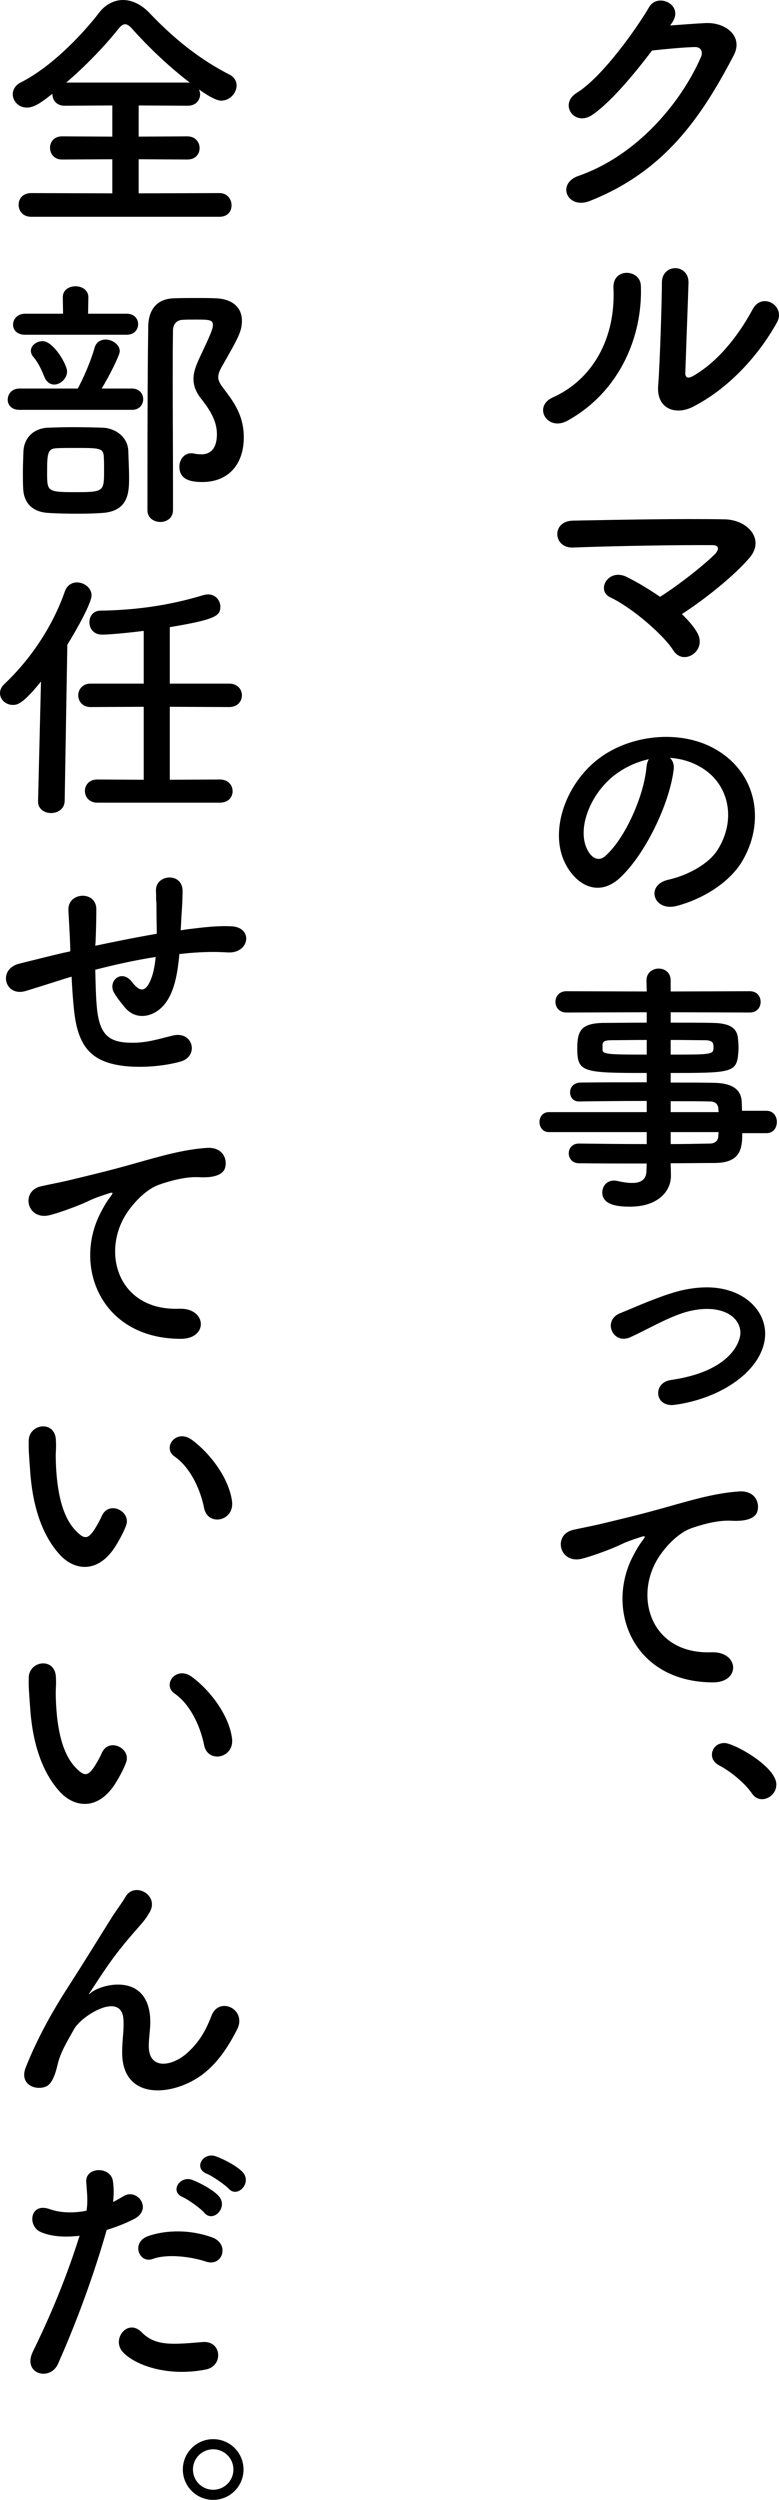
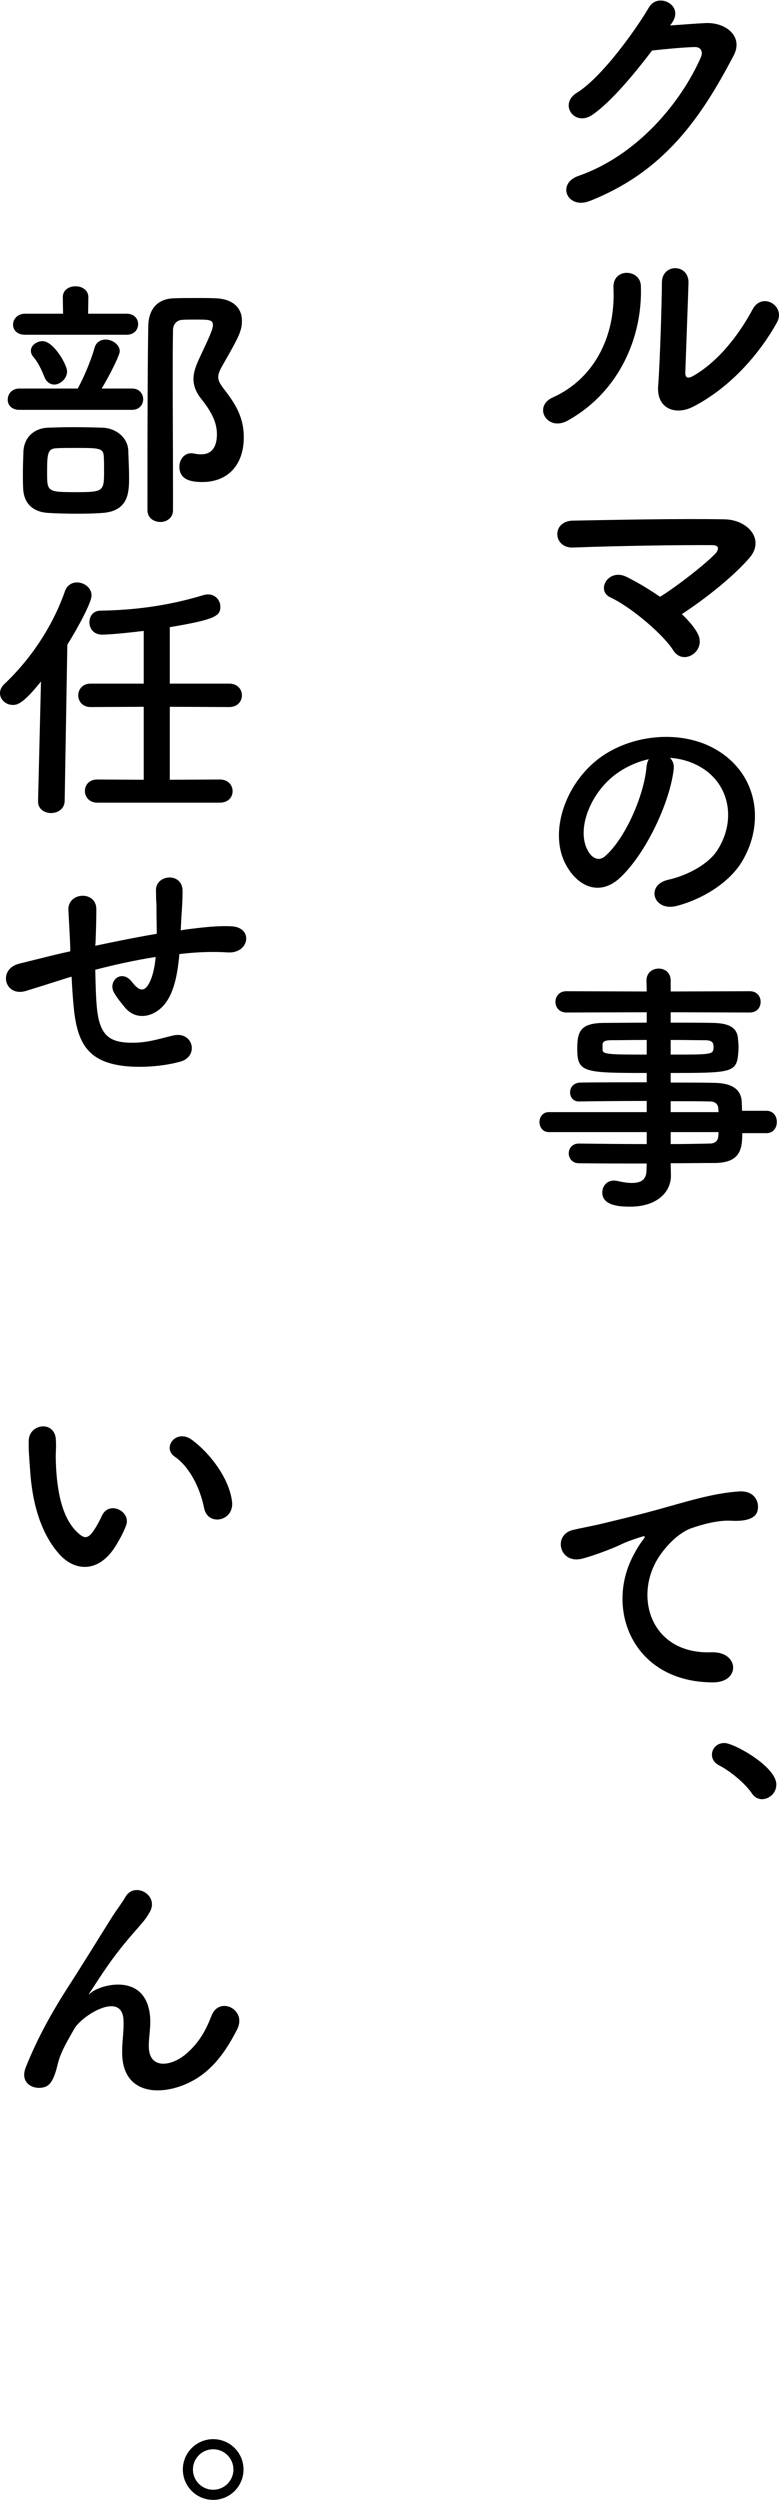
<svg xmlns="http://www.w3.org/2000/svg" id="a" viewBox="0 0 87.81 281.61">
  <path d="M75.54,2.87c1.29-.09,2.76-.21,3.96-.27,2.31-.12,4.32,1.5,3.21,3.63-3.66,6.99-7.8,13.08-16.23,16.41-2.55,.99-3.78-1.95-1.29-2.82,6.66-2.31,11.61-8.31,13.83-13.41,.24-.57,0-1.14-.72-1.11-1.26,.03-3.45,.24-4.8,.39-2.04,2.7-4.68,5.85-6.75,7.26-2.01,1.35-3.78-1.23-1.74-2.49,2.88-1.77,6.78-7.29,8.16-9.66,.99-1.68,3.99-.24,2.58,1.77l-.21,.3Z" />
  <path d="M62.31,44.77c4.44-1.98,7.11-6.6,6.84-12.33-.12-2.31,3.03-2.16,3.09-.24,.21,5.67-2.37,11.91-8.25,15.18-2.31,1.29-3.96-1.59-1.68-2.61Zm15.75,1.08c-1.95,.96-4.08,.18-3.87-2.4,.21-2.7,.42-9.84,.42-11.61,0-2.19,3.03-2.16,3,0-.03,1.17-.33,9.09-.36,10.11-.03,.66,.33,.72,.9,.39,2.58-1.47,4.95-4.26,6.69-7.5,1.08-2.01,3.78-.36,2.73,1.5-2.07,3.72-5.43,7.44-9.51,9.51Z" />
  <path d="M78.63,71.34c.54,1.02,.12,1.95-.57,2.4-.69,.45-1.62,.42-2.19-.51-1.08-1.71-4.65-4.8-7.08-5.94-1.65-.78-.21-3.36,1.89-2.28,1.14,.57,2.46,1.35,3.72,2.22,1.71-1.05,4.8-3.42,6.18-4.8,.39-.39,.63-1.02-.27-1.02-3.75-.03-11.07,.09-15.72,.27-2.25,.09-2.46-2.97-.03-3.03,4.71-.09,12.09-.24,17.07-.15,2.7,.03,4.65,2.31,2.82,4.38-1.8,2.07-4.92,4.56-7.59,6.3,.75,.72,1.38,1.44,1.77,2.16Z" />
  <path d="M75.93,86.75c-.48,3.81-3.18,9.48-6.06,12.15-2.31,2.13-4.83,.96-6.15-1.62-1.89-3.72,.12-9.3,4.14-12.09,3.69-2.55,9.18-2.97,12.96-.69,4.65,2.79,5.4,8.31,2.79,12.6-1.41,2.31-4.35,4.17-7.32,4.95-2.64,.69-3.57-2.34-.99-2.94,2.28-.51,4.59-1.8,5.58-3.36,2.13-3.36,1.32-7.29-1.65-9.18-1.17-.75-2.43-1.11-3.72-1.2,.33,.3,.51,.78,.42,1.38Zm-6.66,.57c-2.79,2.16-4.29,6.15-3.03,8.46,.45,.87,1.23,1.32,1.98,.66,2.25-1.98,4.35-6.75,4.65-9.99,.03-.36,.12-.69,.27-.93-1.38,.3-2.73,.93-3.87,1.8Z" />
  <path d="M83.67,127.65c0,1.77-.21,3.36-3.15,3.36-1.56,0-3.21,.03-4.92,.03l.03,1.38v.03c0,1.8-1.53,3.48-4.59,3.48-.96,0-3.15-.03-3.15-1.59,0-.69,.48-1.35,1.32-1.35,.15,0,.3,.03,.45,.06,.51,.12,1.08,.21,1.59,.21,.9,0,1.62-.3,1.62-1.41l.03-.78c-2.61,0-5.25,0-7.65-.03-.75,0-1.14-.57-1.14-1.11,0-.57,.39-1.11,1.14-1.11h.03c2.22,.03,4.92,.06,7.62,.06v-1.35h-11.04c-.69,0-1.05-.57-1.05-1.14,0-.54,.36-1.11,1.05-1.11h11.04v-1.26c-2.82,0-5.67,.03-7.62,.06h-.03c-.66,0-.99-.51-.99-1.02,0-.54,.36-1.08,1.14-1.11,2.13-.03,4.83-.03,7.5-.03v-1.05c-7.17,0-7.83-.06-7.83-2.73,0-1.98,.36-2.91,3.12-2.91,1.14,0,2.88-.03,4.71-.03v-1.17l-9.06,.03c-.81,0-1.23-.6-1.23-1.2s.42-1.2,1.23-1.2l9.06,.03-.03-1.23c0-.9,.69-1.35,1.38-1.35s1.35,.45,1.35,1.35v1.23l8.91-.03c.84,0,1.23,.6,1.23,1.2s-.39,1.2-1.23,1.2l-8.91-.03v1.17c1.83,0,3.57,0,4.74,.03,1.92,.03,2.76,.57,2.85,1.8,.03,.33,.06,.66,.06,.96,0,.33-.03,.63-.06,.93-.21,1.92-1.05,1.95-7.59,1.95v1.08c1.77,0,3.45,0,4.89,.03,1.92,.03,3.06,.66,3.12,2.16,0,.27,.03,.6,.03,.99h2.76c.78,0,1.17,.63,1.17,1.26s-.39,1.26-1.17,1.26h-2.73Zm-10.77-10.5c-1.62,0-3.12,.03-4.05,.03-.63,0-.87,.15-.93,.42v.66c0,.51,.72,.54,4.98,.54v-1.65Zm2.7,1.65c4.74,0,4.83,0,4.83-.87,0-.48-.15-.75-.99-.75s-2.28-.03-3.84-.03v1.65Zm5.37,6.09c-.03-.54-.39-.81-.93-.81-1.23-.03-2.76-.03-4.44-.03v1.23h5.4l-.03-.39Zm-5.37,2.64v1.35c1.56,0,3.06-.03,4.44-.06,.54,0,.9-.3,.93-.84,0-.15,.03-.3,.03-.45h-5.4Z" />
-   <path d="M75.72,158.28c-1.02,0-1.53-.66-1.53-1.35s.48-1.32,1.41-1.47c6.9-.99,7.86-4.41,7.86-5.31,0-1.41-1.29-2.7-3.78-2.7-.81,0-1.65,.15-2.4,.36-2.16,.66-4.11,1.86-6.15,2.79-.3,.15-.57,.21-.84,.21-.87,0-1.44-.75-1.44-1.47,0-.54,.3-1.08,.99-1.38,1.92-.78,4.53-1.98,6.9-2.58,.9-.21,1.92-.36,2.94-.36,3.99,0,6.57,2.46,6.57,5.22,0,1.77-1.02,3.51-2.67,4.89-3.27,2.73-7.59,3.15-7.86,3.15Z" />
  <path d="M71.43,175.15c.3-.57,.57-1.05,.96-1.56,.48-.63,.33-.6-.24-.42-2.25,.72-1.74,.72-3.78,1.5-.96,.36-1.8,.66-2.7,.9-2.64,.72-3.42-2.73-1.02-3.24,.63-.15,2.37-.48,3.33-.72,1.47-.36,4.08-.96,7.14-1.83,3.09-.87,5.55-1.59,8.19-1.77,1.86-.12,2.37,1.35,2.04,2.31-.18,.51-.84,1.11-2.94,.99-1.53-.09-3.45,.48-4.47,.84-1.68,.6-3.18,2.4-3.84,3.51-2.64,4.41-.63,10.71,6.09,10.47,3.15-.12,3.33,3.42,.15,3.39-9.06-.03-12.18-8.34-8.91-14.37Z" />
  <path d="M84.75,202.02c-.75-1.11-2.4-2.49-3.69-3.15-.57-.3-.81-.75-.81-1.2,0-.69,.54-1.32,1.41-1.32,1.05,0,5.85,2.64,5.85,4.68,0,.96-.81,1.65-1.62,1.65-.42,0-.84-.21-1.14-.66Z" />
-   <path d="M3.51,24.42c-.93,0-1.41-.66-1.41-1.35s.48-1.32,1.41-1.32l9.15,.03v-3.84l-5.67,.03c-.9,0-1.35-.66-1.35-1.32s.45-1.29,1.35-1.29l5.67,.03v-3.51l-5.4,.03c-.9,0-1.35-.66-1.35-1.29v-.06c-1.29,1.02-2.07,1.56-2.88,1.56-.93,0-1.59-.72-1.59-1.5,0-.51,.27-1.02,.93-1.35,3.27-1.65,6.69-5.1,8.82-7.86,.69-.9,1.68-1.41,2.67-1.41s2.04,.48,2.94,1.41c2.76,2.91,5.7,5.28,9.06,6.99,.57,.3,.81,.75,.81,1.23,0,.84-.75,1.71-1.74,1.71-.15,0-.78-.03-2.49-1.26,.06,.18,.12,.36,.12,.54,0,.66-.48,1.29-1.38,1.29l-5.55-.03v3.51l5.49-.03c.9,0,1.38,.66,1.38,1.32s-.45,1.29-1.38,1.29l-5.49-.03v3.84l9.12-.03c.87,0,1.35,.69,1.35,1.38s-.45,1.29-1.35,1.29H3.51ZM21.39,9.3c-2.22-1.68-4.59-3.93-6.39-5.94-.36-.42-.63-.63-.9-.63s-.51,.21-.84,.63c-1.53,1.92-3.66,4.11-5.79,5.94h13.92Z" />
  <path d="M2.19,46.17c-.9,0-1.32-.57-1.32-1.14,0-.63,.45-1.26,1.32-1.26h6.57c.6-1.05,1.5-3.15,1.89-4.56,.18-.69,.72-.96,1.26-.96,.75,0,1.59,.57,1.59,1.32,0,.42-1.11,2.67-2.04,4.2h3.42c.84,0,1.26,.6,1.26,1.2s-.42,1.2-1.26,1.2H2.19Zm.63-8.46c-.93,0-1.35-.57-1.35-1.14,0-.6,.48-1.23,1.35-1.23H7.11l-.03-1.83v-.03c0-.84,.72-1.23,1.44-1.23s1.44,.42,1.44,1.23v.03l-.03,1.83h4.35c.87,0,1.29,.6,1.29,1.17,0,.6-.42,1.2-1.29,1.2H2.82Zm5.91,20.16c-1.2,0-2.4-.03-3.3-.09-1.95-.12-2.76-1.29-2.82-2.76-.03-.63-.03-1.17-.03-1.68,0-.84,.03-1.56,.06-2.46,.06-1.53,1.11-2.61,2.73-2.7,.84-.03,1.86-.06,2.85-.06,1.23,0,2.46,.03,3.36,.06,1.47,.06,2.82,1.08,2.88,2.58,.03,1.08,.09,2.01,.09,2.97,0,1.62,0,3.81-2.94,4.05-.78,.06-1.83,.09-2.88,.09Zm-3.72-15.39c-.42-1.08-.84-1.8-1.23-2.25-.21-.24-.3-.48-.3-.72,0-.6,.66-1.08,1.32-1.08,1.23,0,2.76,2.64,2.76,3.42s-.75,1.47-1.44,1.47c-.45,0-.87-.27-1.11-.84Zm6.69,8.94c-.06-.96-.54-.96-3.21-.96-.78,0-1.53,0-2.07,.03-1.05,.03-1.11,.57-1.11,2.73s0,2.22,3.24,2.22,3.18-.09,3.18-2.64c0-.42,0-.87-.03-1.38Zm8.52,1.14c0-.75,.51-1.5,1.32-1.5,.09,0,.21,0,.3,.03,.3,.06,.57,.09,.84,.09,.51,0,1.77-.12,1.77-2.28,0-1.44-.75-2.67-1.71-3.9-.69-.84-.93-1.59-.93-2.31,0-.84,.33-1.62,.72-2.46,1.05-2.22,1.47-3.15,1.47-3.6,0-.63-.42-.63-2.07-.63-.48,0-.96,0-1.38,.03-.66,.03-1.05,.54-1.05,1.17-.03,1.8-.03,3.63-.03,5.49,0,3.99,.03,8.13,.03,12.33v2.46c0,.87-.72,1.32-1.41,1.32-.75,0-1.47-.45-1.47-1.32,0-12.75,.03-16.77,.09-20.7,.03-1.92,.99-3.15,2.97-3.18,.81-.03,1.68-.03,2.61-.03,.66,0,1.32,0,1.98,.03,2.01,.06,3,1.11,3,2.52,0,1.14-.33,1.8-2.1,4.89-.39,.66-.57,1.08-.57,1.47,0,.48,.27,.87,.81,1.56,1.11,1.47,2.07,2.94,2.07,5.22,0,3.09-1.77,5.04-4.68,5.04-1.38,0-2.58-.3-2.58-1.74Z" />
  <path d="M4.62,76.77c-2.07,2.58-2.7,2.64-3.18,2.64-.81,0-1.44-.63-1.44-1.32,0-.36,.15-.72,.51-1.05,2.85-2.7,5.37-6.33,6.81-10.44,.24-.69,.81-.99,1.35-.99,.81,0,1.65,.6,1.65,1.47,0,.81-1.56,3.66-2.73,5.55l-.3,17.61c-.03,.9-.78,1.35-1.53,1.35s-1.47-.45-1.47-1.29v-.06l.33-13.47Zm6.33,13.65c-.9,0-1.38-.66-1.38-1.32s.48-1.29,1.38-1.29l5.25,.03v-8.22l-6,.03c-.9,0-1.38-.66-1.38-1.32s.48-1.32,1.38-1.32h6v-5.94c-.96,.12-3.6,.42-4.71,.42-.93,0-1.41-.69-1.41-1.38s.42-1.32,1.26-1.32c3.69-.06,7.5-.51,11.55-1.74,.21-.06,.39-.09,.57-.09,.84,0,1.38,.69,1.38,1.38,0,1.02-.48,1.44-5.7,2.31v6.36h6.69c.96,0,1.44,.66,1.44,1.32s-.48,1.32-1.44,1.32l-6.69-.03v8.22l5.64-.03c.96,0,1.44,.66,1.44,1.32s-.48,1.29-1.44,1.29H10.95Z" />
  <path d="M7.56,110.17c-2.64,.84-3.78,1.2-4.68,1.47-2.37,.69-3.18-2.49-.69-3.09,1.35-.33,3.57-.9,4.89-1.2l.84-.18v-.39c-.06-1.74-.15-2.97-.21-4.26-.09-2.04,3.12-2.22,3.15-.12,0,.96-.03,2.34-.09,3.75l-.03,.39c1.98-.42,4.47-.93,6.93-1.35,0-.9-.03-1.74-.03-2.49,0-.66,0-.96-.03-1.2-.03-.24,0-.51-.03-1.17-.06-1.86,3-2.1,3,.03,0,1.02-.06,1.89-.12,2.73-.03,.51-.06,1.11-.09,1.71,.27-.03,.51-.09,.78-.12,1.71-.21,3.39-.42,4.98-.33,2.46,.15,1.98,3.09-.45,2.94-1.5-.09-2.7-.06-4.23,.06-.42,.03-.81,.09-1.23,.12-.03,.51-.12,1.05-.18,1.56-.3,2.04-.9,3.9-2.31,4.86-1.14,.78-2.67,.84-3.69-.45-.42-.51-.84-1.02-1.17-1.59-.78-1.32,.84-2.76,2.01-1.23,.87,1.14,1.38,.99,1.8,.36,.48-.75,.75-1.89,.87-3.18-2.49,.39-4.83,.93-6.81,1.44,.03,1.41,.06,2.85,.15,3.9,.24,3.24,1.2,4.26,3.72,4.32,1.86,.06,3.15-.39,4.89-.81,2.28-.54,2.97,2.34,.84,2.94-2.07,.57-4.47,.69-6.21,.51-3.93-.42-5.37-2.28-5.79-6.36-.12-1.08-.21-2.46-.27-3.72l-.51,.15Z" />
-   <path d="M11.43,136.45c.3-.57,.57-1.05,.96-1.56,.48-.63,.33-.6-.24-.42-2.25,.72-1.74,.72-3.78,1.5-.96,.36-1.8,.66-2.7,.9-2.64,.72-3.42-2.73-1.02-3.24,.63-.15,2.37-.48,3.33-.72,1.47-.36,4.08-.96,7.14-1.83,3.09-.87,5.55-1.59,8.19-1.77,1.86-.12,2.37,1.35,2.04,2.31-.18,.51-.84,1.11-2.94,.99-1.53-.09-3.45,.48-4.47,.84-1.68,.6-3.18,2.4-3.84,3.51-2.64,4.41-.63,10.71,6.09,10.47,3.15-.12,3.33,3.42,.15,3.39-9.06-.03-12.18-8.34-8.91-14.37Z" />
  <path d="M6.78,175.18c-2.16-2.34-3.15-5.82-3.39-9.6-.12-1.71-.18-2.25-.15-3.33,.06-1.89,2.97-2.28,3.06-.03,.06,1.17-.06,1.23,0,2.61,.12,3.15,.69,6.12,2.37,7.74,.78,.75,1.17,.84,1.83-.06,.36-.51,.78-1.29,.99-1.77,.81-1.74,3.3-.48,2.73,1.08-.3,.84-.84,1.77-1.17,2.31-1.92,3.12-4.59,2.85-6.27,1.05Zm16.23-5.28c-.48-2.4-1.71-4.71-3.33-5.82-1.44-.99,.18-3.21,1.98-1.86,2.13,1.59,4.2,4.41,4.5,6.96,.24,2.19-2.73,2.79-3.15,.72Z" />
-   <path d="M6.78,201.88c-2.16-2.34-3.15-5.82-3.39-9.6-.12-1.71-.18-2.25-.15-3.33,.06-1.89,2.97-2.28,3.06-.03,.06,1.17-.06,1.23,0,2.61,.12,3.15,.69,6.12,2.37,7.74,.78,.75,1.17,.84,1.83-.06,.36-.51,.78-1.29,.99-1.77,.81-1.74,3.3-.48,2.73,1.08-.3,.84-.84,1.77-1.17,2.31-1.92,3.12-4.59,2.85-6.27,1.05Zm16.23-5.28c-.48-2.4-1.71-4.71-3.33-5.82-1.44-.99,.18-3.21,1.98-1.86,2.13,1.59,4.2,4.41,4.5,6.96,.24,2.19-2.73,2.79-3.15,.72Z" />
  <path d="M13.77,231.13c0-1.38,.21-2.22,.15-3.57-.15-3.33-4.71-.51-5.55,.99-.72,1.29-1.56,2.61-1.89,4.08-.54,2.31-1.2,2.46-1.8,2.55-1.05,.15-2.46-.57-1.77-2.31,1.35-3.39,3.06-6.39,4.8-9.09,1.74-2.7,3.3-5.25,4.77-7.59,.51-.84,1.32-1.89,1.65-2.49,.99-1.77,3.78-.27,2.79,1.62-.24,.42-.45,.75-.69,1.05-.24,.3-.54,.63-.87,1.02-1.44,1.62-2.4,2.88-3.18,3.99-.78,1.11-1.38,2.07-2.04,3.06-.21,.3-.12,.24,.09,.06,1.08-.96,6.27-2.37,6.69,2.7,.09,1.17-.15,2.19-.15,3.3,0,2.67,2.58,2.34,4.35,.75,1.53-1.38,2.19-2.82,2.73-4.2,.87-2.22,4.02-.69,2.88,1.56-.84,1.65-2.01,3.6-3.78,4.98-3.24,2.55-9.24,3.21-9.18-2.46Z" />
-   <path d="M6.54,266.29c-.9,2.01-4.08,1.14-2.82-1.41,1.29-2.64,3.42-7.2,5.25-13.02-1.59,.18-3.12,.12-4.38-.42-1.53-.66-1.23-3.39,1.02-2.58,1.26,.45,2.73,.45,4.14,.18,.18-1.11,.06-1.92-.03-3.24-.12-1.71,2.7-1.8,3-.15,.12,.75,.12,1.56,.03,2.4,.42-.21,.78-.42,1.14-.63,1.56-1.02,3.42,1.47,1.17,2.58-.84,.42-1.92,.87-3.03,1.2-1.89,6.57-4.02,11.76-5.49,15.09Zm7.29-1.35c-1.29-1.44,.57-3.81,2.13-2.22,1.53,1.56,3.36,1.41,6.87,1.11,2.19-.18,2.37,2.7,.39,3.09-4.35,.87-8.07-.51-9.39-1.98Zm3.39-10.47c-1.56,.57-2.49-1.89-.51-2.58,1.53-.54,4.26-.9,7.2,.15,2.01,.72,1.2,3.36-.69,2.73-1.68-.57-4.41-.9-6-.3Zm3.39-6.96c-1.53-.63-.33-2.46,1.05-1.95,.81,.3,2.31,1.08,2.97,1.8,1.17,1.26-.6,3.09-1.59,1.92-.39-.48-1.83-1.5-2.43-1.77Zm2.7-2.64c-1.53-.6-.45-2.43,.96-1.98,.81,.27,2.34,1.05,3.03,1.74,1.2,1.2-.51,3.06-1.53,1.92-.42-.45-1.86-1.44-2.46-1.68Z" />
  <path d="M24.03,281.61c-1.89,0-3.42-1.53-3.42-3.42s1.53-3.42,3.42-3.42,3.42,1.53,3.42,3.42-1.53,3.42-3.42,3.42Zm0-5.7c-1.26,0-2.28,1.02-2.28,2.28s1.02,2.28,2.28,2.28,2.28-1.02,2.28-2.28-1.02-2.28-2.28-2.28Z" />
</svg>